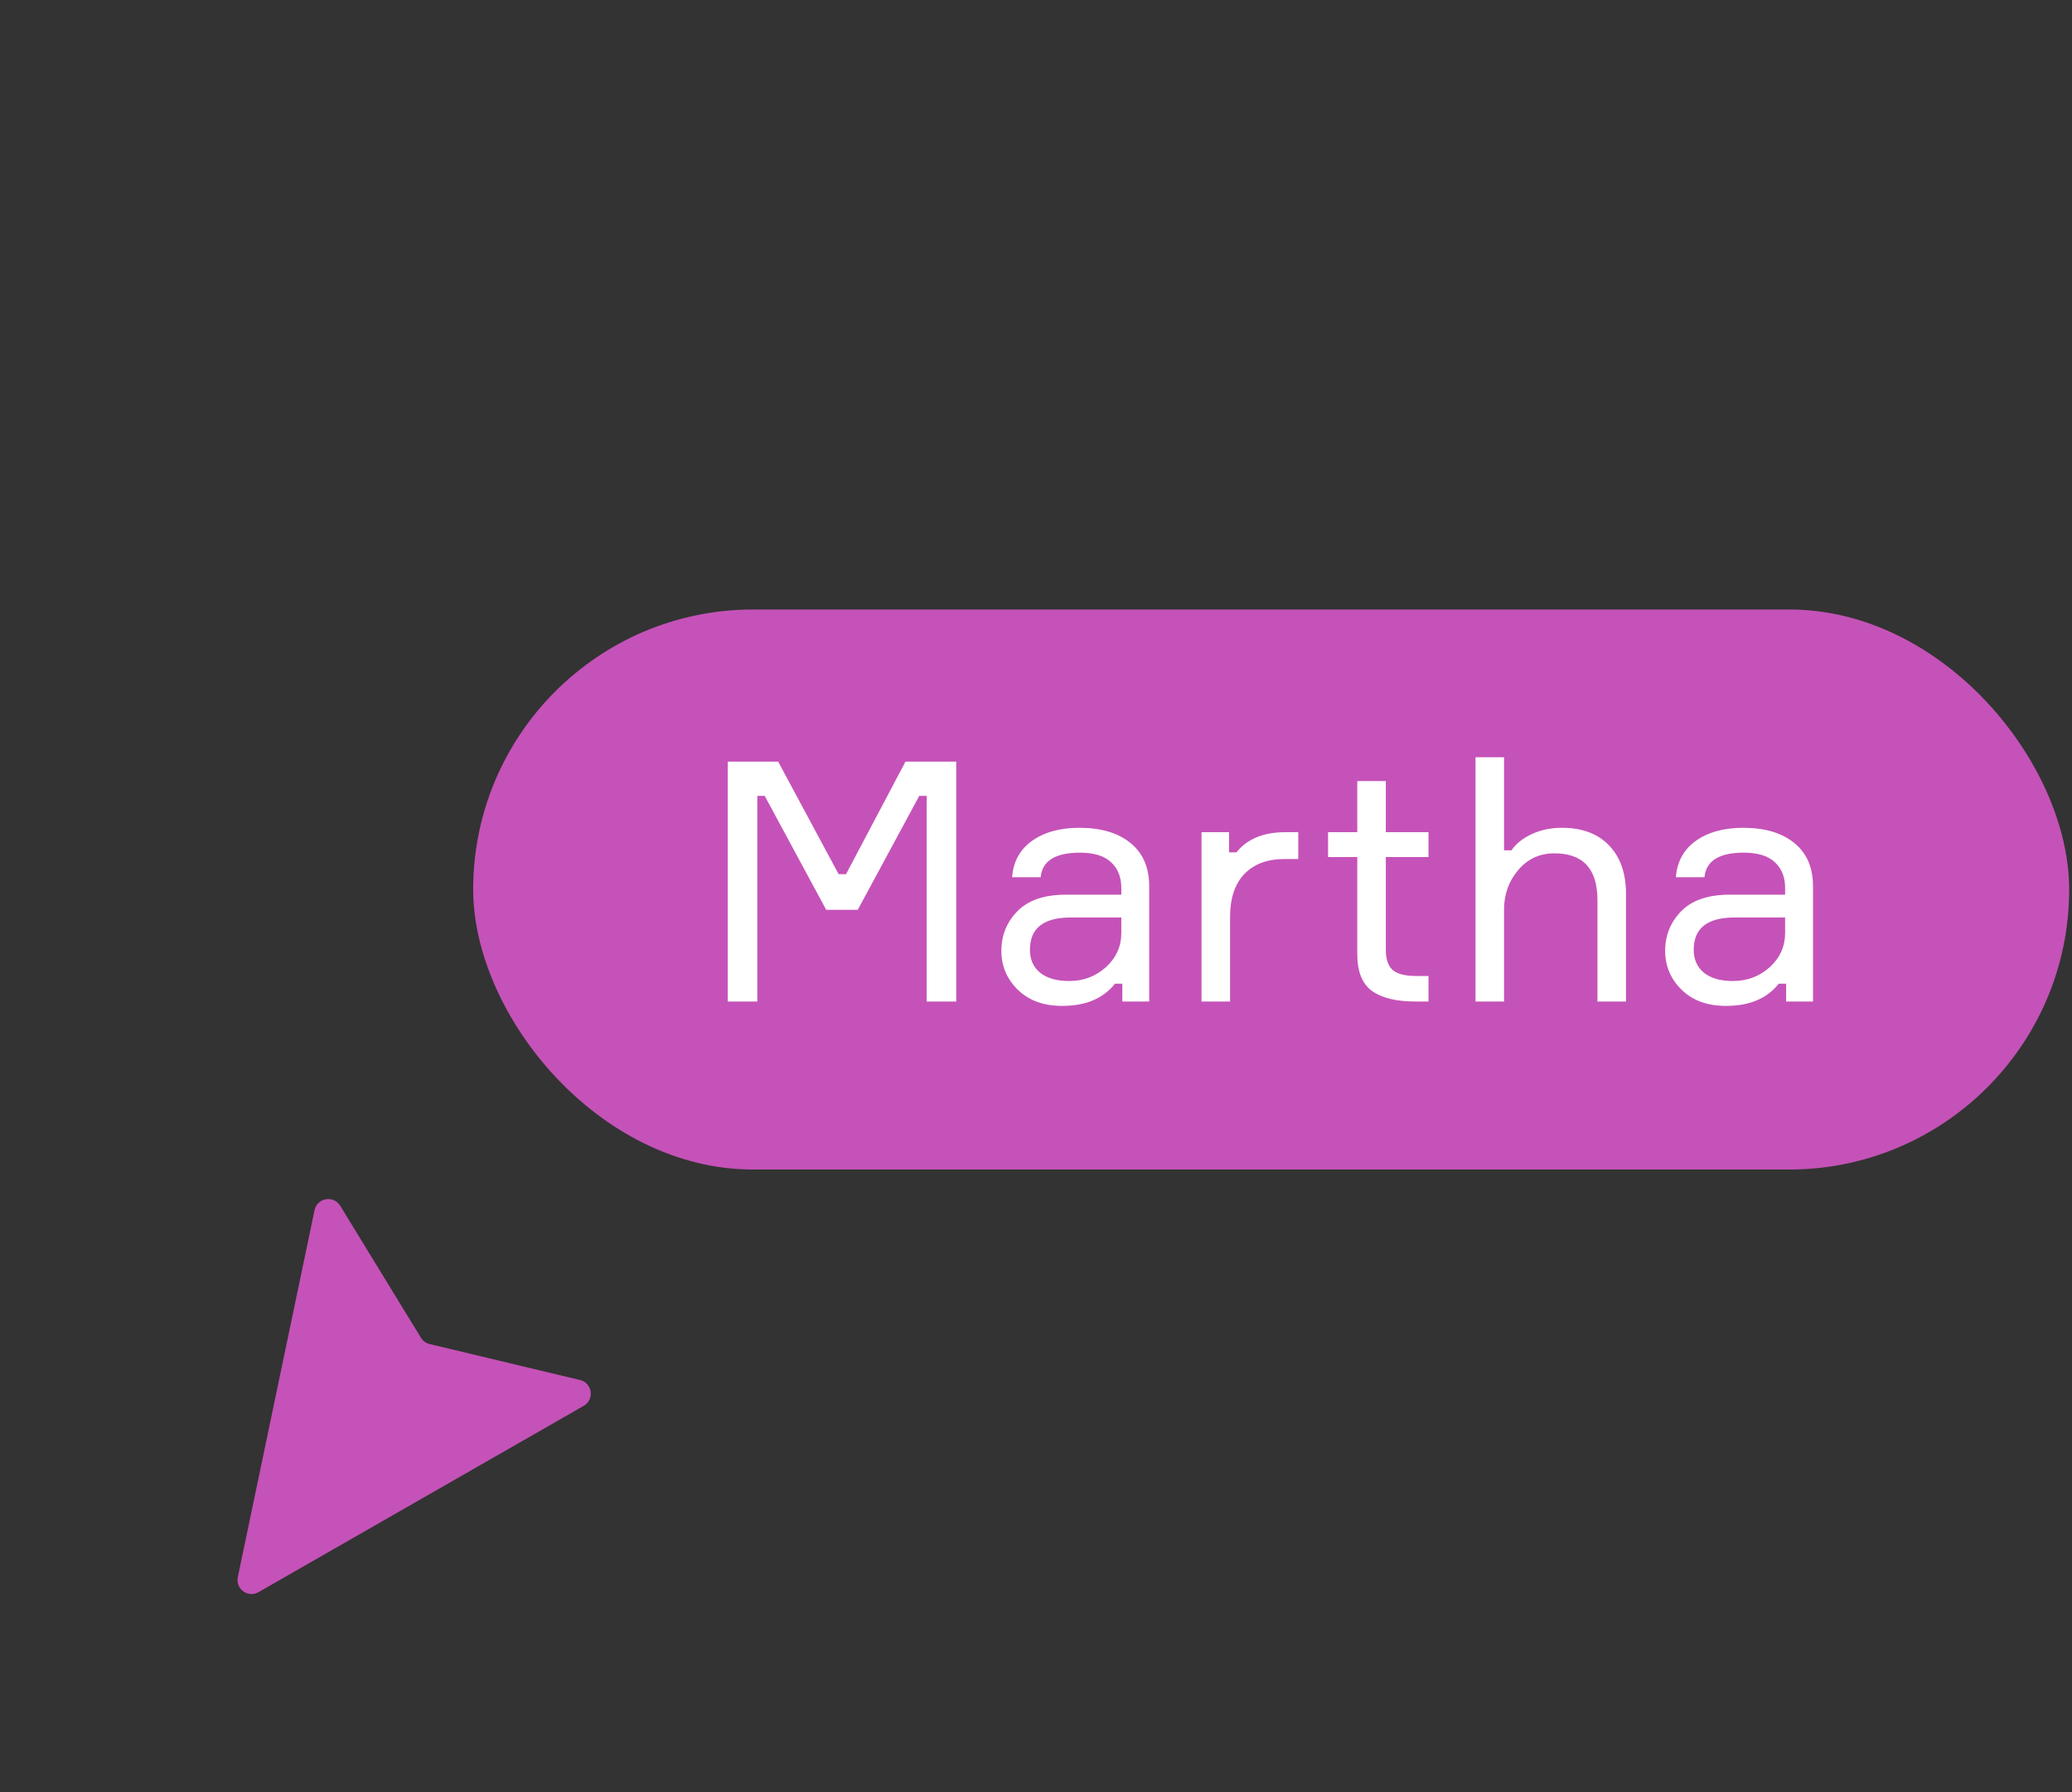
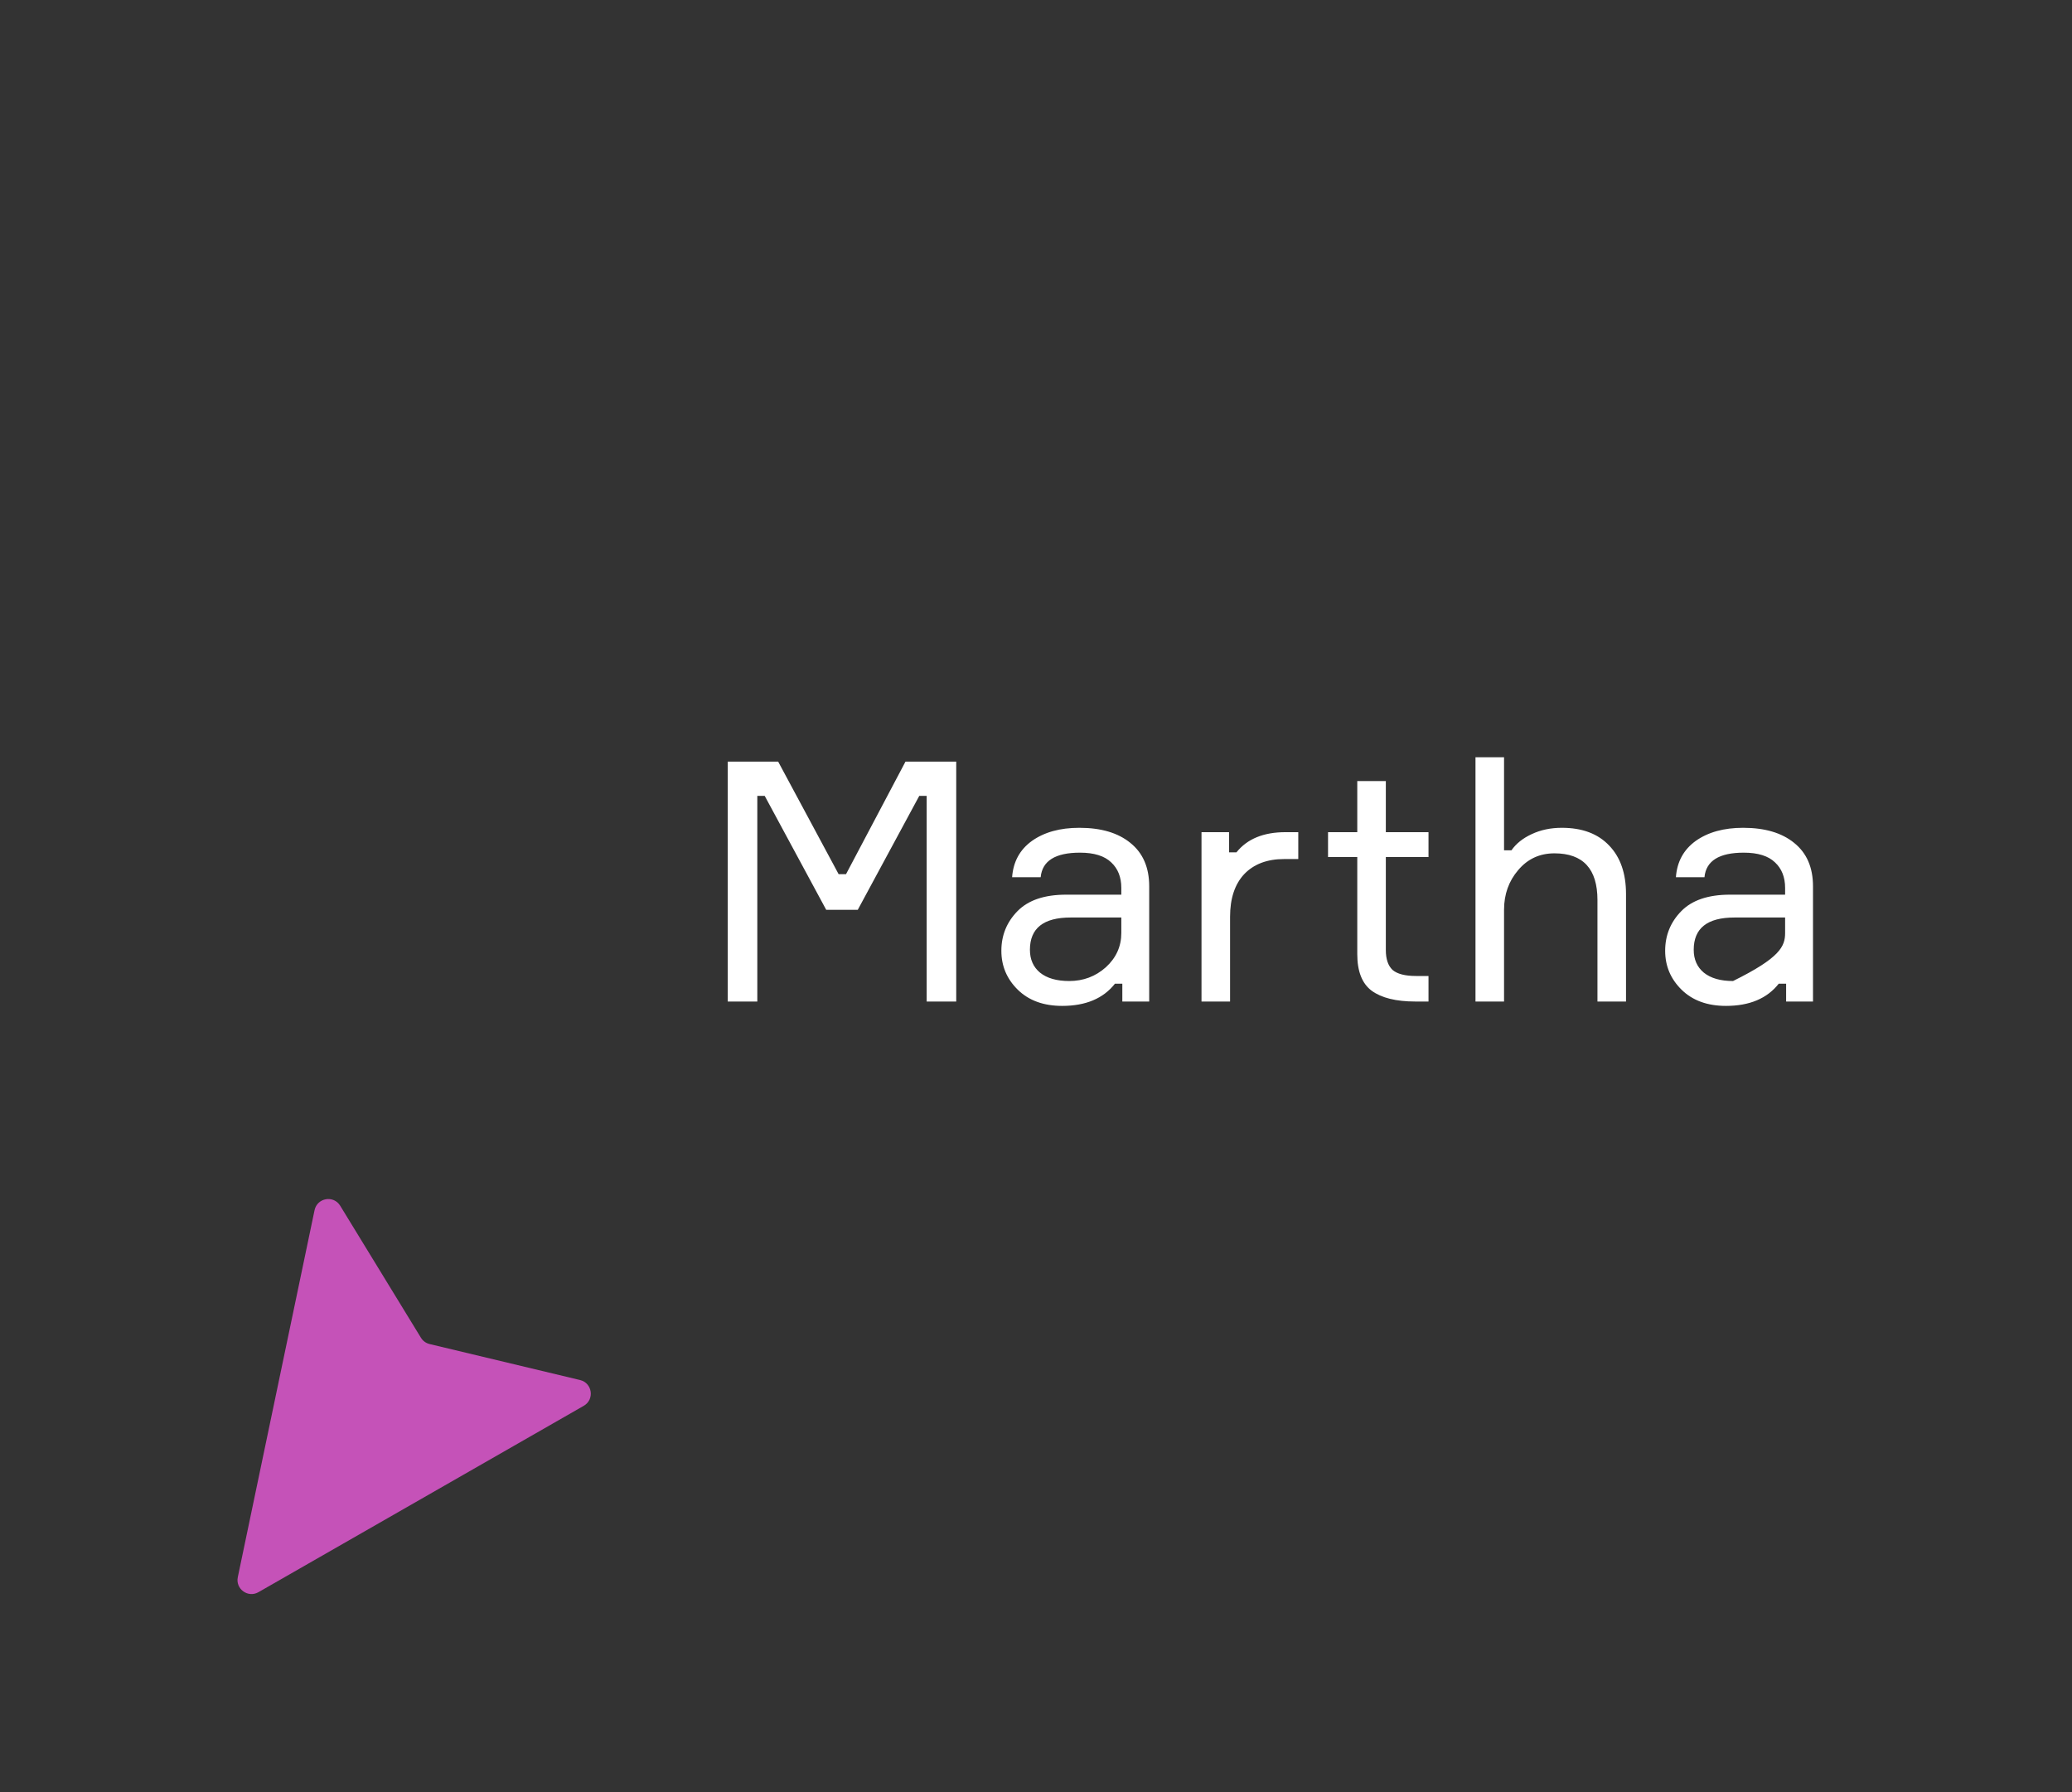
<svg xmlns="http://www.w3.org/2000/svg" width="74" height="64" viewBox="0 0 74 64" fill="none">
  <rect x="0" y="0" width="74" height="64" fill="#333333" stroke="none" />
  <g clip-path="url(#clip0)">
    <path d="M8.493 56.323C8.405 56.745 8.857 57.073 9.231 56.859L20.848 50.204C21.241 49.979 21.157 49.389 20.716 49.283L15.343 47.998C15.214 47.967 15.102 47.886 15.033 47.772L12.15 43.059C11.914 42.673 11.327 42.774 11.234 43.218L8.493 56.323Z" fill="#C552B8" />
  </g>
-   <rect x="16.899" y="21.766" width="57" height="20" rx="10" fill="#C552B8" />
-   <path d="M25.991 35.766V27.198H27.791L29.951 31.218H30.215L32.339 27.198H34.151V35.766H33.095V28.422H32.831L30.635 32.49H29.507L27.311 28.422H27.047V35.766H25.991ZM40.083 35.766V35.13H39.819C39.403 35.658 38.775 35.922 37.935 35.922C37.271 35.922 36.743 35.73 36.351 35.346C35.959 34.962 35.763 34.498 35.763 33.954C35.763 33.402 35.955 32.93 36.339 32.538C36.723 32.146 37.303 31.95 38.079 31.95H40.047V31.71C40.047 31.326 39.927 31.022 39.687 30.798C39.447 30.566 39.075 30.45 38.571 30.45C37.691 30.45 37.223 30.742 37.167 31.326H36.147C36.187 30.774 36.423 30.342 36.855 30.03C37.295 29.718 37.859 29.562 38.547 29.562C39.323 29.562 39.931 29.742 40.371 30.102C40.819 30.462 41.043 30.978 41.043 31.65V35.766H40.083ZM38.187 35.034C38.691 35.034 39.127 34.87 39.495 34.542C39.863 34.206 40.047 33.798 40.047 33.318V32.766H38.235C37.267 32.766 36.783 33.15 36.783 33.918C36.783 34.262 36.903 34.534 37.143 34.734C37.391 34.934 37.739 35.034 38.187 35.034ZM46.367 29.718V30.678H45.863C45.255 30.678 44.779 30.858 44.435 31.218C44.099 31.578 43.931 32.086 43.931 32.742V35.766H42.911V29.718H43.895V30.438H44.159C44.543 29.958 45.127 29.718 45.911 29.718H46.367ZM49.494 29.718H51.018V30.606H49.494V33.93C49.494 34.25 49.574 34.486 49.734 34.638C49.902 34.782 50.182 34.854 50.574 34.854H51.018V35.766H50.55C49.862 35.766 49.342 35.638 48.99 35.382C48.646 35.126 48.474 34.69 48.474 34.074V30.606H47.43V29.718H48.474V27.894H49.494V29.718ZM58.072 35.766H57.052V32.142C57.052 31.03 56.54 30.474 55.516 30.474C54.988 30.474 54.556 30.674 54.22 31.074C53.884 31.466 53.716 31.938 53.716 32.49V35.766H52.696V27.042H53.716V30.366H53.98C54.148 30.126 54.388 29.934 54.7 29.79C55.02 29.638 55.38 29.562 55.78 29.562C56.508 29.562 57.072 29.774 57.472 30.198C57.872 30.614 58.072 31.19 58.072 31.926V35.766ZM63.79 35.766V35.13H63.526C63.11 35.658 62.482 35.922 61.642 35.922C60.978 35.922 60.45 35.73 60.058 35.346C59.666 34.962 59.47 34.498 59.47 33.954C59.47 33.402 59.662 32.93 60.046 32.538C60.43 32.146 61.01 31.95 61.786 31.95H63.754V31.71C63.754 31.326 63.634 31.022 63.394 30.798C63.154 30.566 62.782 30.45 62.278 30.45C61.398 30.45 60.93 30.742 60.874 31.326H59.854C59.894 30.774 60.13 30.342 60.562 30.03C61.002 29.718 61.566 29.562 62.254 29.562C63.03 29.562 63.638 29.742 64.078 30.102C64.526 30.462 64.75 30.978 64.75 31.65V35.766H63.79ZM61.894 35.034C62.398 35.034 62.834 34.87 63.202 34.542C63.57 34.206 63.754 33.798 63.754 33.318V32.766H61.942C60.974 32.766 60.49 33.15 60.49 33.918C60.49 34.262 60.61 34.534 60.85 34.734C61.098 34.934 61.446 35.034 61.894 35.034Z" fill="white" />
+   <path d="M25.991 35.766V27.198H27.791L29.951 31.218H30.215L32.339 27.198H34.151V35.766H33.095V28.422H32.831L30.635 32.49H29.507L27.311 28.422H27.047V35.766H25.991ZM40.083 35.766V35.13H39.819C39.403 35.658 38.775 35.922 37.935 35.922C37.271 35.922 36.743 35.73 36.351 35.346C35.959 34.962 35.763 34.498 35.763 33.954C35.763 33.402 35.955 32.93 36.339 32.538C36.723 32.146 37.303 31.95 38.079 31.95H40.047V31.71C40.047 31.326 39.927 31.022 39.687 30.798C39.447 30.566 39.075 30.45 38.571 30.45C37.691 30.45 37.223 30.742 37.167 31.326H36.147C36.187 30.774 36.423 30.342 36.855 30.03C37.295 29.718 37.859 29.562 38.547 29.562C39.323 29.562 39.931 29.742 40.371 30.102C40.819 30.462 41.043 30.978 41.043 31.65V35.766H40.083ZM38.187 35.034C38.691 35.034 39.127 34.87 39.495 34.542C39.863 34.206 40.047 33.798 40.047 33.318V32.766H38.235C37.267 32.766 36.783 33.15 36.783 33.918C36.783 34.262 36.903 34.534 37.143 34.734C37.391 34.934 37.739 35.034 38.187 35.034ZM46.367 29.718V30.678H45.863C45.255 30.678 44.779 30.858 44.435 31.218C44.099 31.578 43.931 32.086 43.931 32.742V35.766H42.911V29.718H43.895V30.438H44.159C44.543 29.958 45.127 29.718 45.911 29.718H46.367ZM49.494 29.718H51.018V30.606H49.494V33.93C49.494 34.25 49.574 34.486 49.734 34.638C49.902 34.782 50.182 34.854 50.574 34.854H51.018V35.766H50.55C49.862 35.766 49.342 35.638 48.99 35.382C48.646 35.126 48.474 34.69 48.474 34.074V30.606H47.43V29.718H48.474V27.894H49.494V29.718ZM58.072 35.766H57.052V32.142C57.052 31.03 56.54 30.474 55.516 30.474C54.988 30.474 54.556 30.674 54.22 31.074C53.884 31.466 53.716 31.938 53.716 32.49V35.766H52.696V27.042H53.716V30.366H53.98C54.148 30.126 54.388 29.934 54.7 29.79C55.02 29.638 55.38 29.562 55.78 29.562C56.508 29.562 57.072 29.774 57.472 30.198C57.872 30.614 58.072 31.19 58.072 31.926V35.766ZM63.79 35.766V35.13H63.526C63.11 35.658 62.482 35.922 61.642 35.922C60.978 35.922 60.45 35.73 60.058 35.346C59.666 34.962 59.47 34.498 59.47 33.954C59.47 33.402 59.662 32.93 60.046 32.538C60.43 32.146 61.01 31.95 61.786 31.95H63.754V31.71C63.754 31.326 63.634 31.022 63.394 30.798C63.154 30.566 62.782 30.45 62.278 30.45C61.398 30.45 60.93 30.742 60.874 31.326H59.854C59.894 30.774 60.13 30.342 60.562 30.03C61.002 29.718 61.566 29.562 62.254 29.562C63.03 29.562 63.638 29.742 64.078 30.102C64.526 30.462 64.75 30.978 64.75 31.65V35.766H63.79ZM61.894 35.034C63.57 34.206 63.754 33.798 63.754 33.318V32.766H61.942C60.974 32.766 60.49 33.15 60.49 33.918C60.49 34.262 60.61 34.534 60.85 34.734C61.098 34.934 61.446 35.034 61.894 35.034Z" fill="white" />
  <defs>
    <clipPath id="clip0">
      <rect width="20" height="64" fill="white" transform="matrix(0.809 0.588 0.588 -0.809 0 51.777)" />
    </clipPath>
  </defs>
</svg>